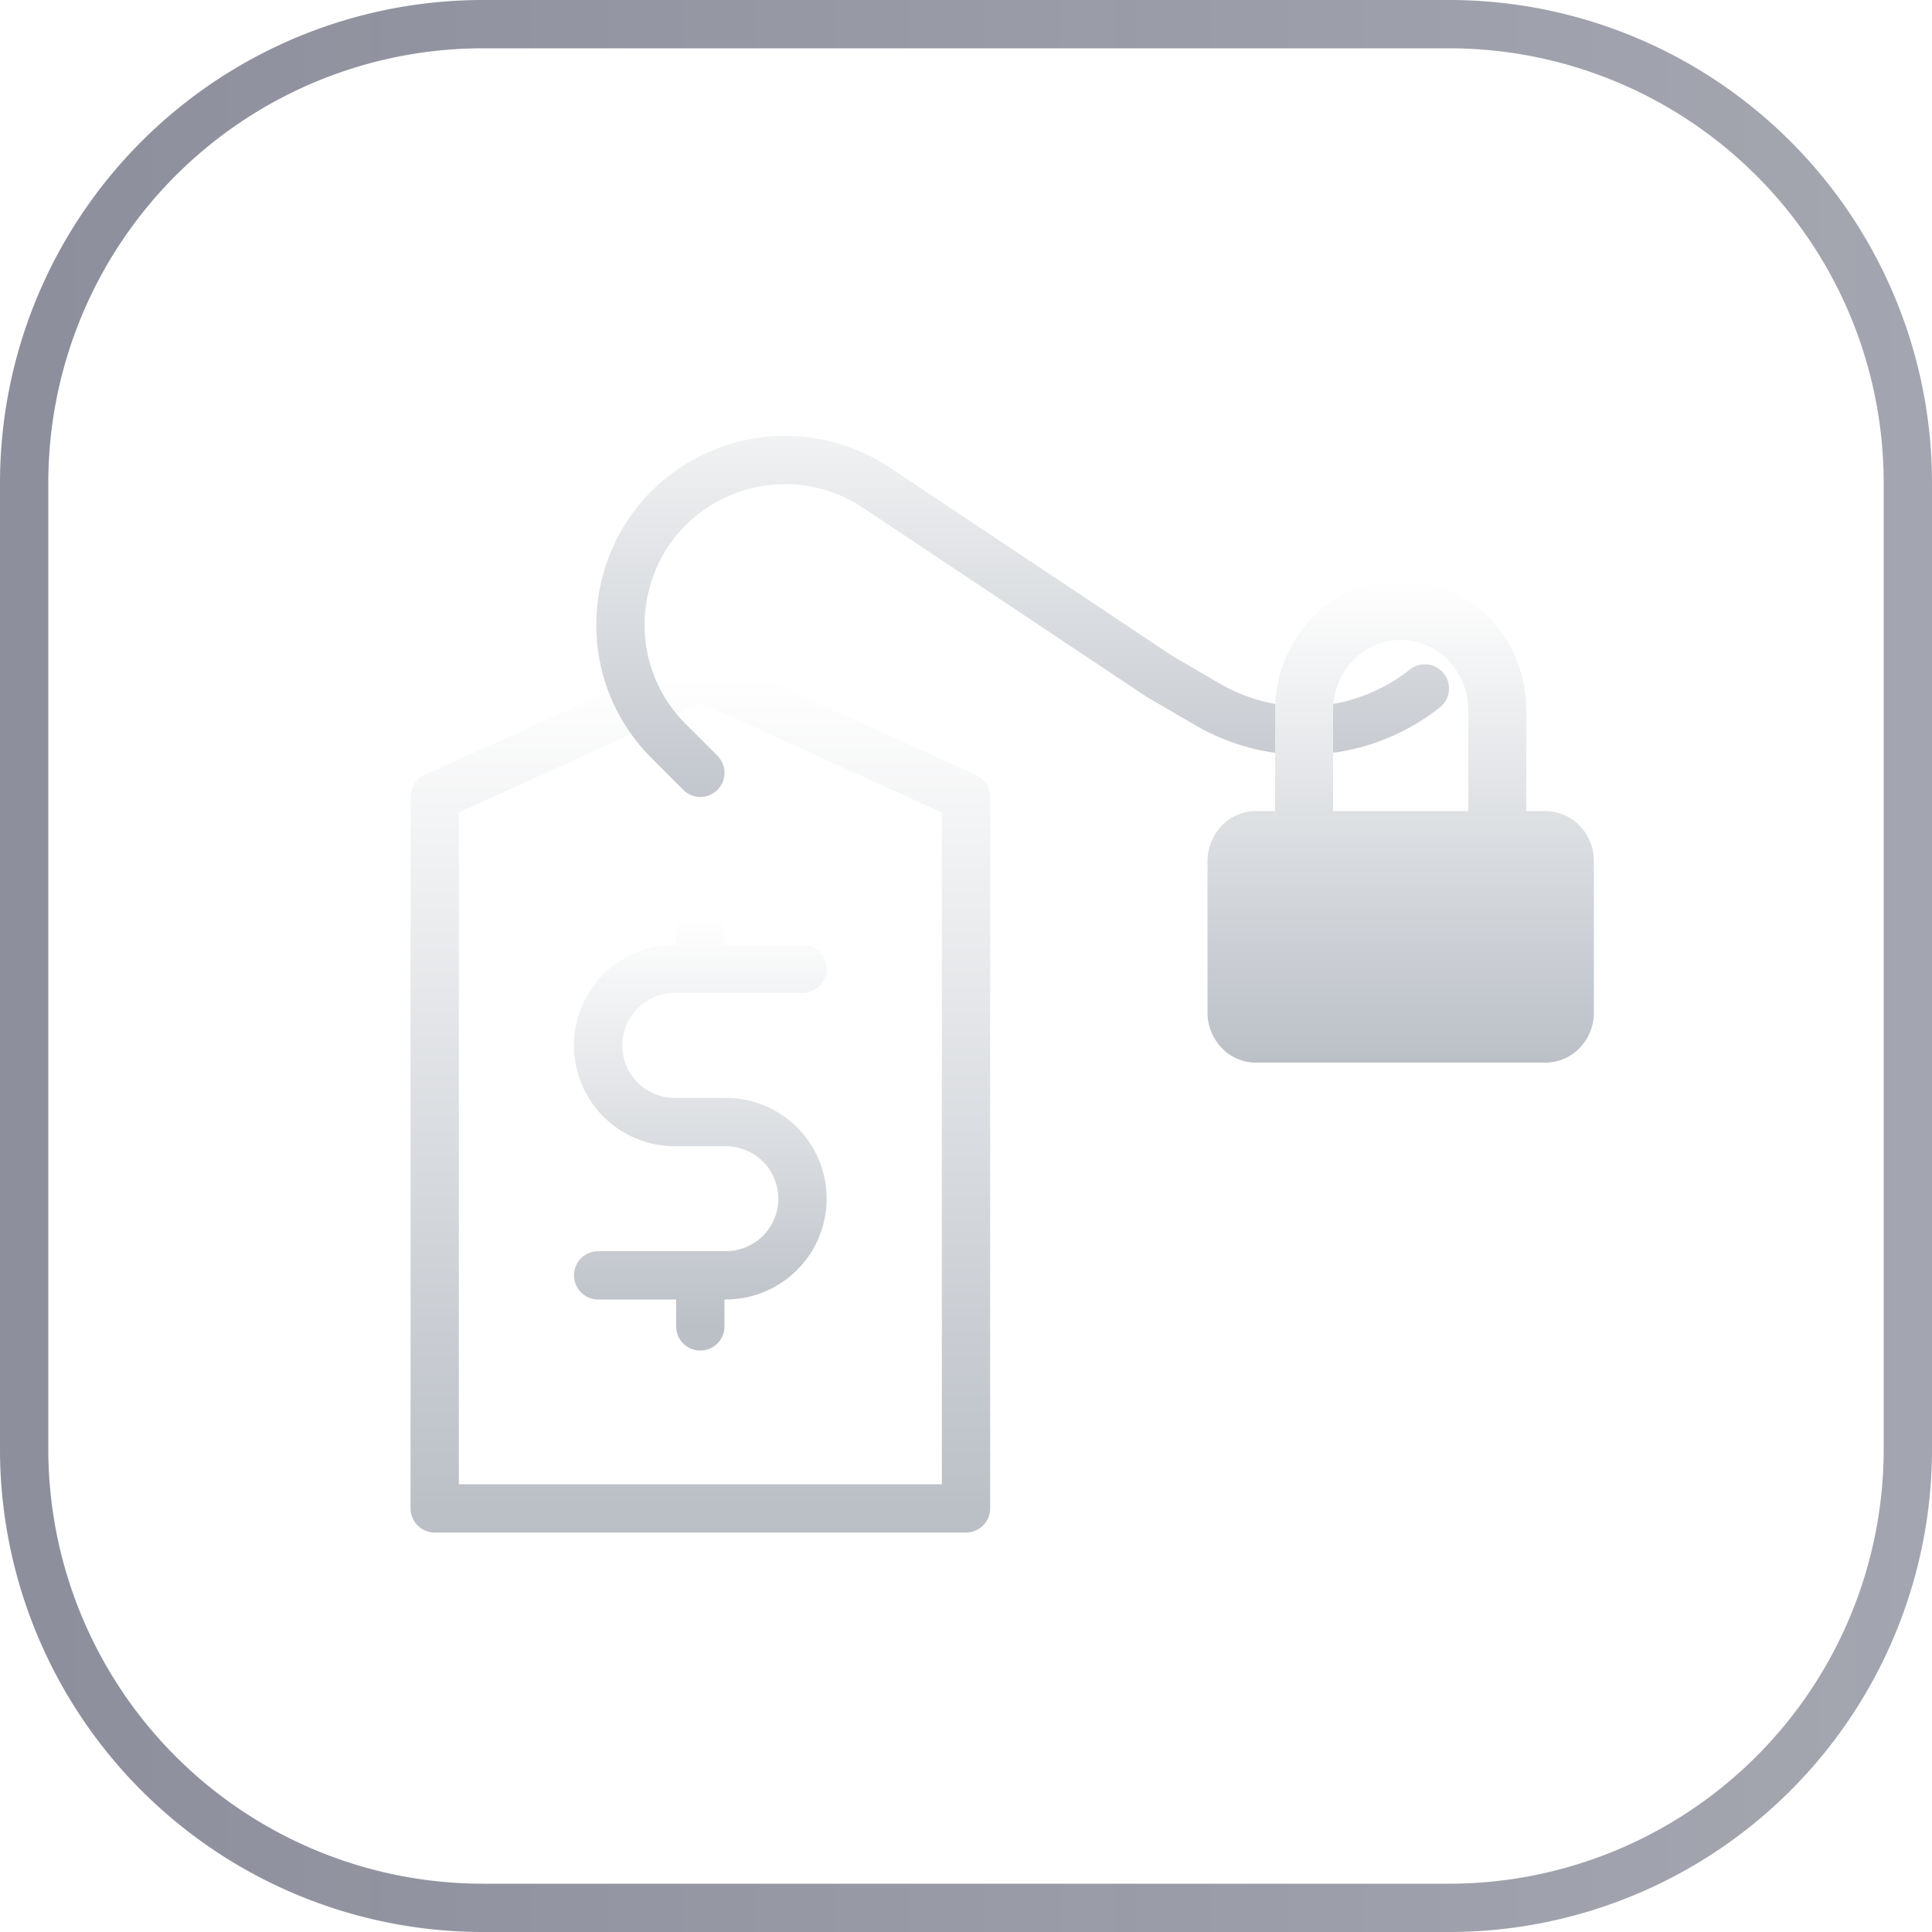
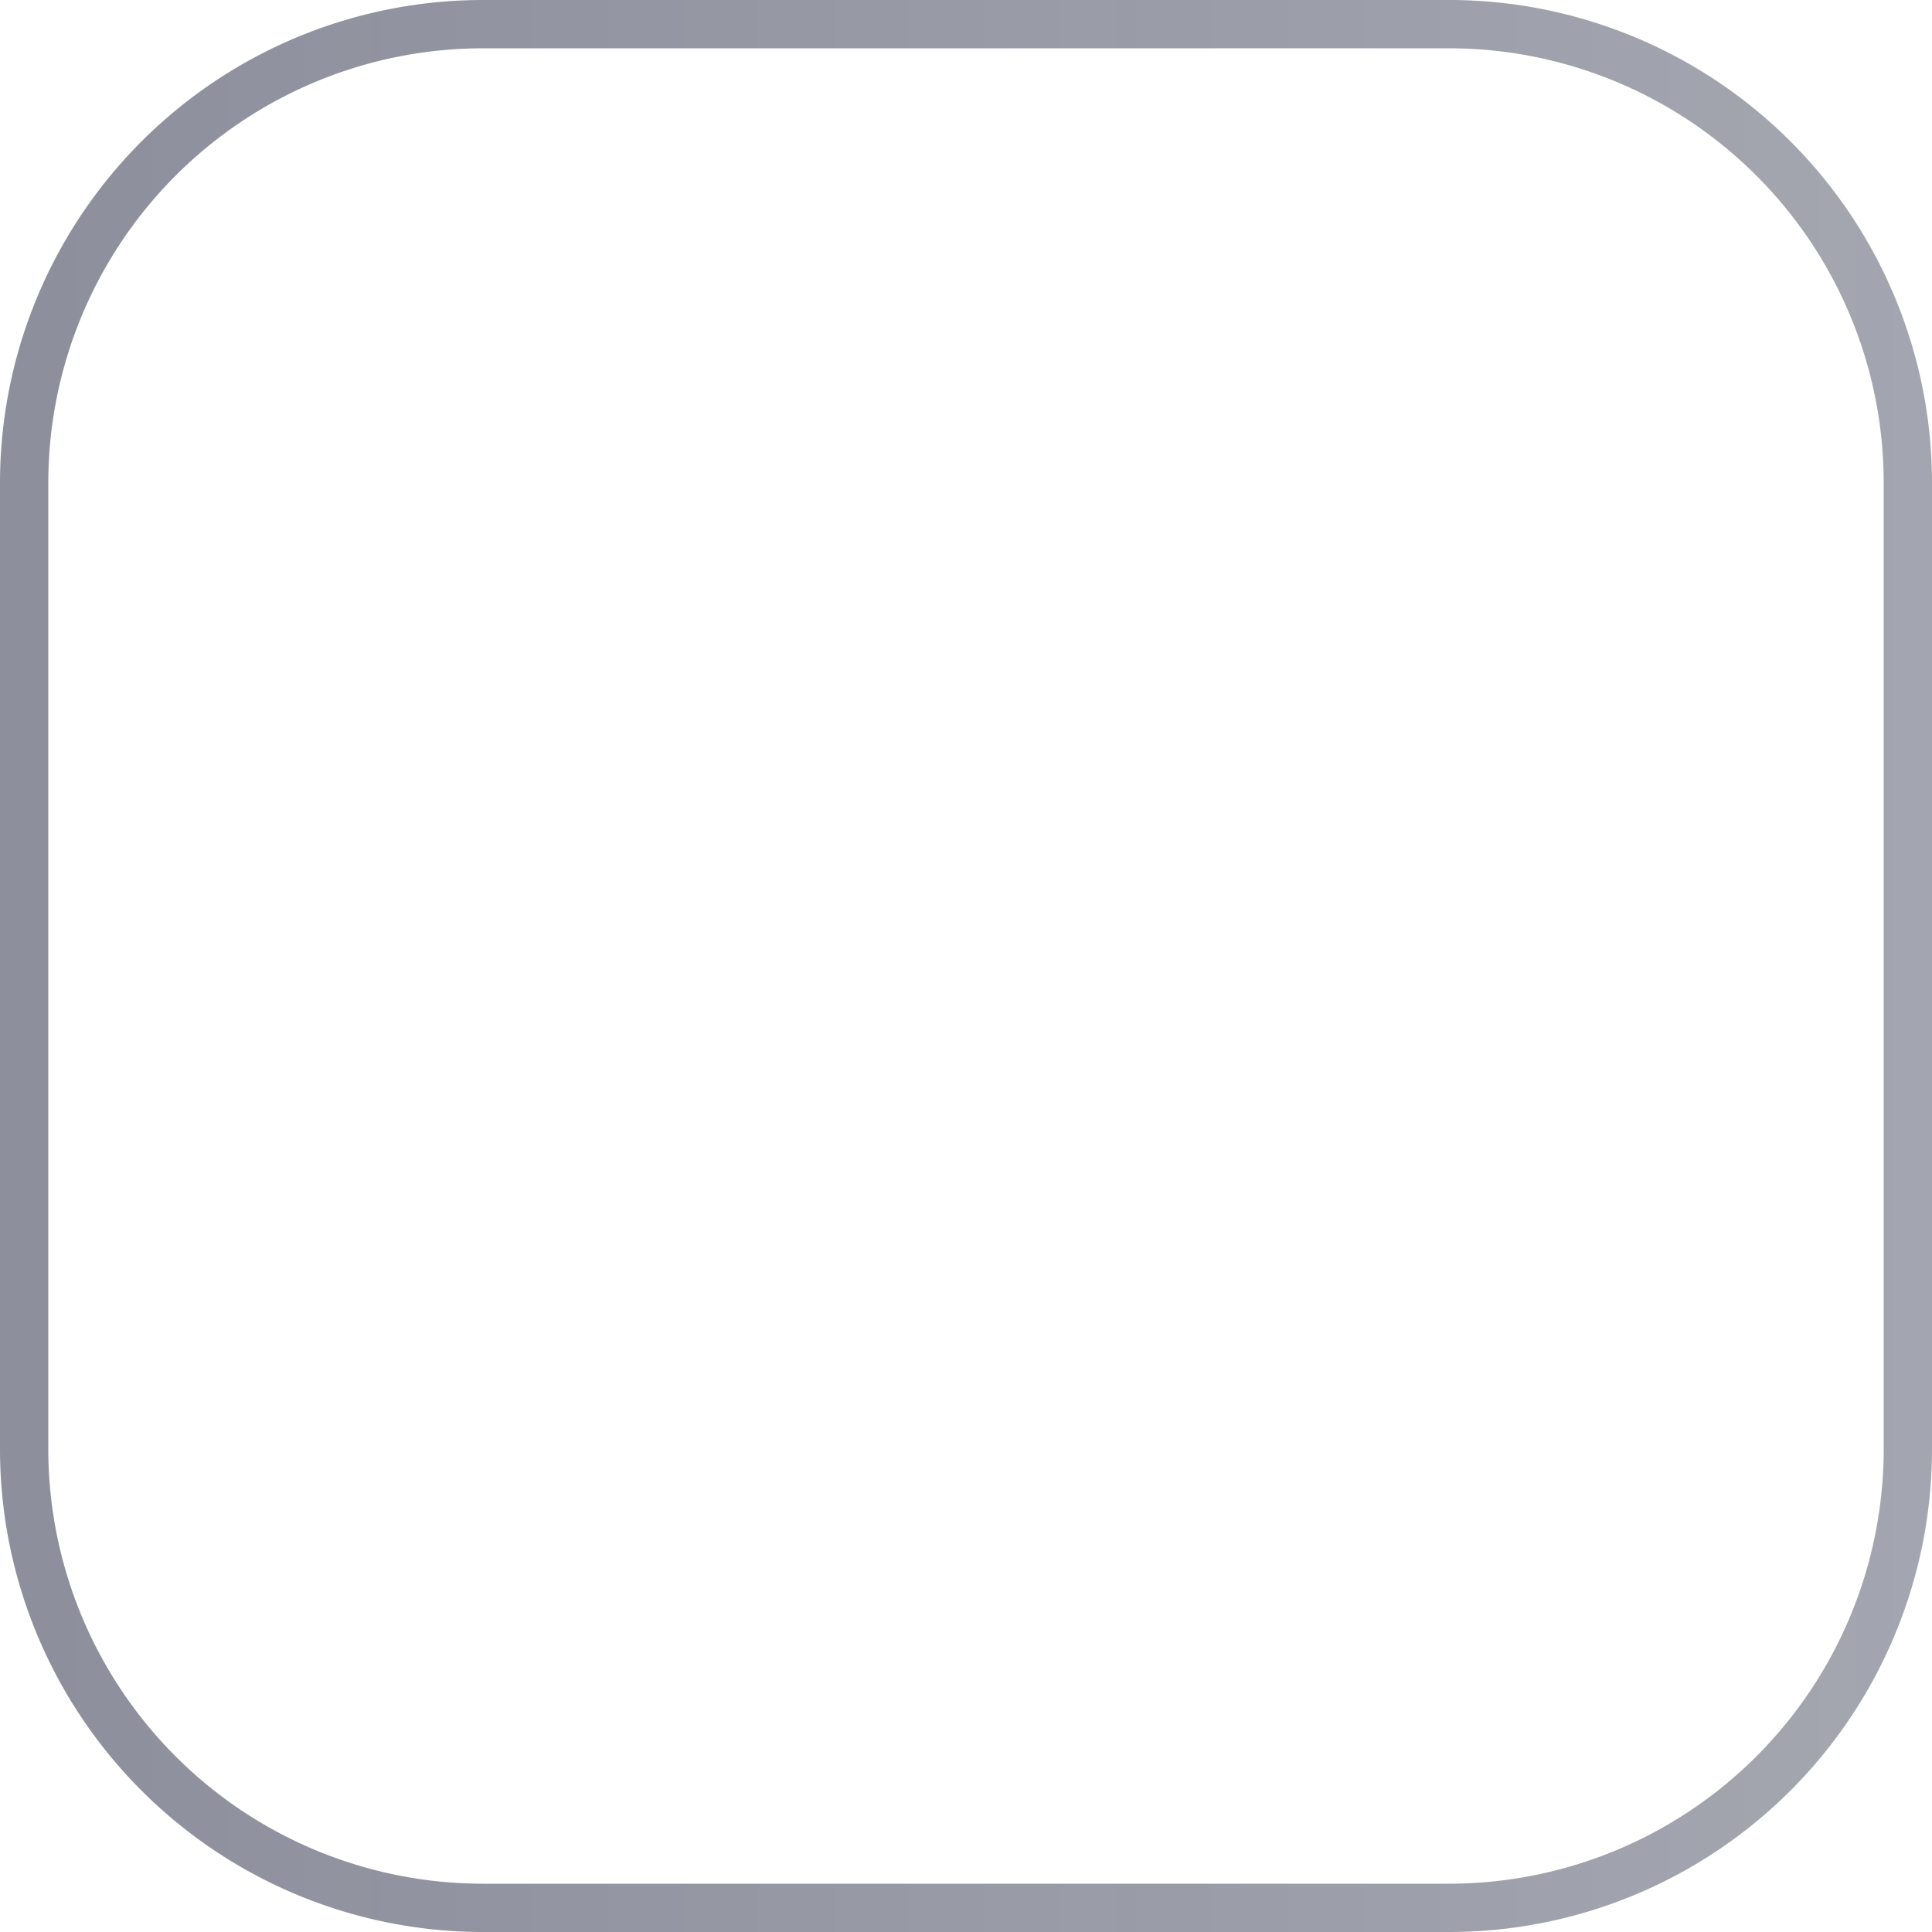
<svg xmlns="http://www.w3.org/2000/svg" width="40" height="40" fill="none">
  <g filter="url(#a)">
    <g clip-path="url(#b)">
-       <path stroke="url(#c)" stroke-linecap="round" stroke-linejoin="round" d="M16.616 20.058H13.97a1.586 1.586 0 1 0 0 3.173h1.058a1.586 1.586 0 1 1 0 3.173h-2.644m2.115 0v1.058m0-8.462v1.058" />
-       <path stroke="url(#d)" stroke-linecap="round" stroke-linejoin="round" d="m9 16.5 5.5-2.5 5.5 2.5v14.73H9V16.5Z" />
      <path stroke="url(#e)" stroke-linecap="round" stroke-linejoin="round" d="m14.5 16-.655-.656c-1.646-1.645-1.196-4.42.886-5.46a3.409 3.409 0 0 1 3.415.213L24 14l.992.578c1.51.881 3.28.648 4.508-.324" />
      <g filter="url(#f)">
-         <path fill="url(#g)" fill-rule="evenodd" d="M29 13.25c-.371 0-.727.154-.99.427a1.49 1.49 0 0 0-.41 1.031v2.084a.613.613 0 0 1-.6.625c-.331 0-.6-.28-.6-.625v-2.084c0-.718.274-1.407.762-1.915A2.548 2.548 0 0 1 29 12c.69 0 1.35.285 1.838.793s.762 1.197.762 1.915v2.084a.613.613 0 0 1-.6.625c-.331 0-.6-.28-.6-.625v-2.084a1.49 1.49 0 0 0-.41-1.03 1.372 1.372 0 0 0-.99-.428Z" clip-rule="evenodd" />
        <path fill="url(#h)" d="M25 17.833c0-.276.105-.54.293-.736a.98.98 0 0 1 .707-.305h6c.265 0 .52.11.707.305.188.195.293.46.293.736v3.125c0 .277-.105.542-.293.737A.98.98 0 0 1 32 22h-6a.98.98 0 0 1-.707-.305 1.064 1.064 0 0 1-.293-.737v-3.125Z" />
      </g>
    </g>
    <path stroke="url(#i)" stroke-opacity=".5" d="M.5 10A9.5 9.5 0 0 1 10 .5h20a9.5 9.5 0 0 1 9.5 9.5v20a9.5 9.5 0 0 1-9.5 9.5H10A9.5 9.5 0 0 1 .5 30V10Z" />
  </g>
  <defs>
    <linearGradient id="c" x1="14.5" x2="14.5" y1="19" y2="27.462" gradientUnits="userSpaceOnUse">
      <stop stop-color="#fff" />
      <stop offset="1" stop-color="#BBC0C7" />
    </linearGradient>
    <linearGradient id="d" x1="14.5" x2="14.5" y1="14" y2="31.231" gradientUnits="userSpaceOnUse">
      <stop stop-color="#fff" />
      <stop offset="1" stop-color="#BBC0C7" />
    </linearGradient>
    <linearGradient id="e" x1="21.75" x2="21.75" y1="6.739" y2="17.695" gradientUnits="userSpaceOnUse">
      <stop stop-color="#fff" />
      <stop offset="1" stop-color="#BBC0C7" />
    </linearGradient>
    <linearGradient id="g" x1="29" x2="29" y1="12" y2="22" gradientUnits="userSpaceOnUse">
      <stop stop-color="#fff" />
      <stop offset="1" stop-color="#BBC0C7" />
    </linearGradient>
    <linearGradient id="h" x1="29" x2="29" y1="12" y2="22" gradientUnits="userSpaceOnUse">
      <stop stop-color="#fff" />
      <stop offset="1" stop-color="#BBC0C7" />
    </linearGradient>
    <linearGradient id="i" x1="0" x2="40" y1="20" y2="20" gradientUnits="userSpaceOnUse">
      <stop stop-color="#1A1F39" />
      <stop offset="1" stop-color="#1A1F39" stop-opacity=".8" />
    </linearGradient>
    <filter id="a" width="120" height="120" x="-40" y="-40" color-interpolation-filters="sRGB" filterUnits="userSpaceOnUse">
      <feFlood flood-opacity="0" result="BackgroundImageFix" />
      <feGaussianBlur in="BackgroundImageFix" stdDeviation="20" />
      <feComposite in2="SourceAlpha" operator="in" result="effect1_backgroundBlur_827_2410" />
      <feBlend in="SourceGraphic" in2="effect1_backgroundBlur_827_2410" result="shape" />
    </filter>
    <filter id="f" width="35.2" height="37.2" x="11.4" y="-1.6" color-interpolation-filters="sRGB" filterUnits="userSpaceOnUse">
      <feFlood flood-opacity="0" result="BackgroundImageFix" />
      <feColorMatrix in="SourceAlpha" result="hardAlpha" values="0 0 0 0 0 0 0 0 0 0 0 0 0 0 0 0 0 0 127 0" />
      <feOffset />
      <feGaussianBlur stdDeviation="6.8" />
      <feComposite in2="hardAlpha" operator="out" />
      <feColorMatrix values="0 0 0 0 1 0 0 0 0 1 0 0 0 0 1 0 0 0 0.61 0" />
      <feBlend in2="BackgroundImageFix" result="effect1_dropShadow_827_2410" />
      <feBlend in="SourceGraphic" in2="effect1_dropShadow_827_2410" result="shape" />
    </filter>
    <clipPath id="b">
-       <path fill="#fff" d="M0 10C0 4.477 4.477 0 10 0h20c5.523 0 10 4.477 10 10v20c0 5.523-4.477 10-10 10H10C4.477 40 0 35.523 0 30V10Z" />
-     </clipPath>
+       </clipPath>
  </defs>
</svg>